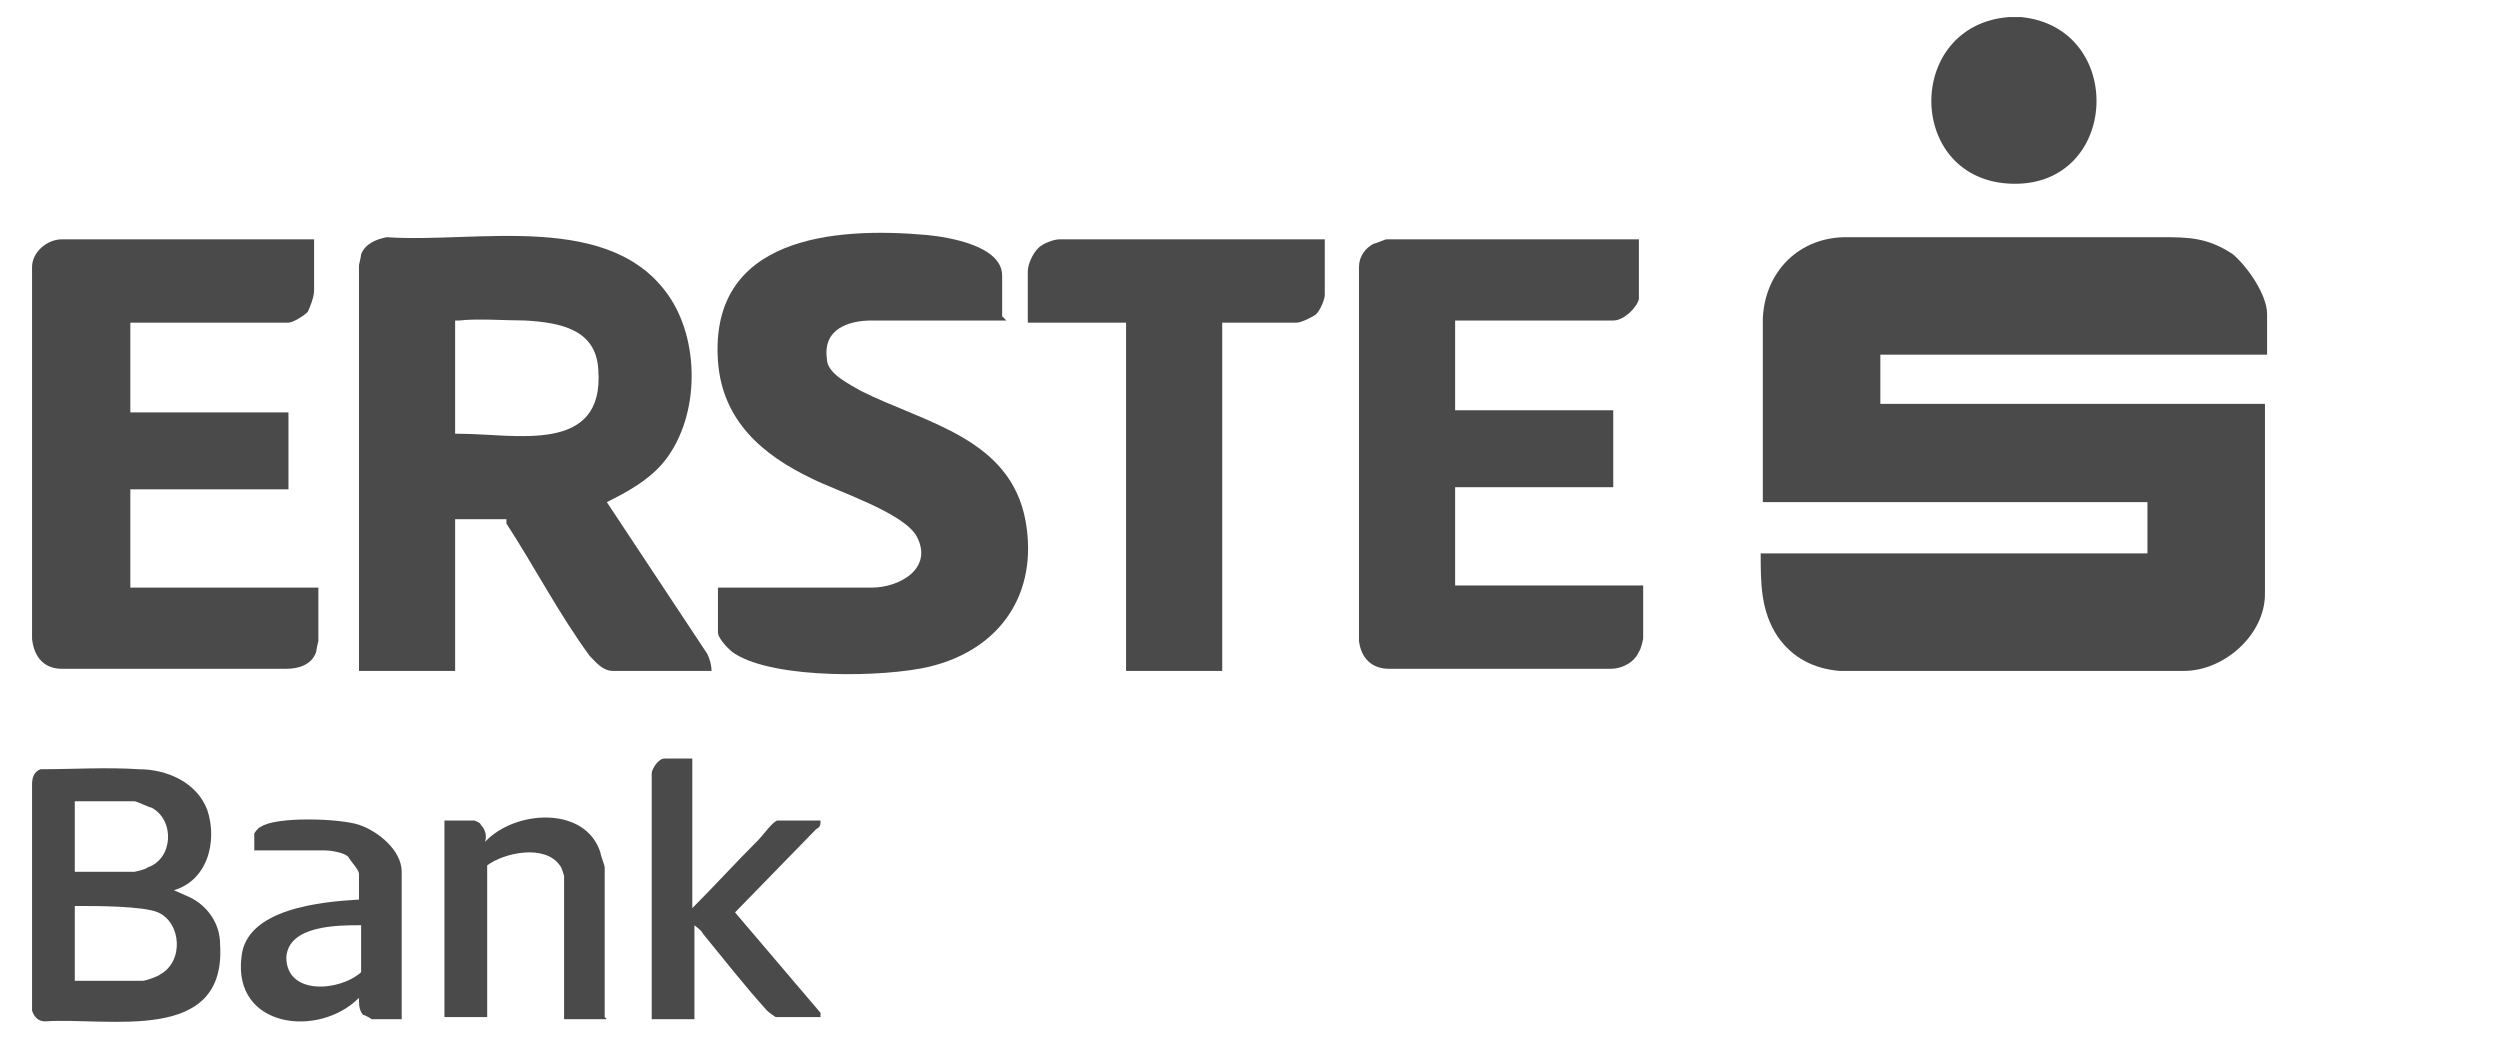
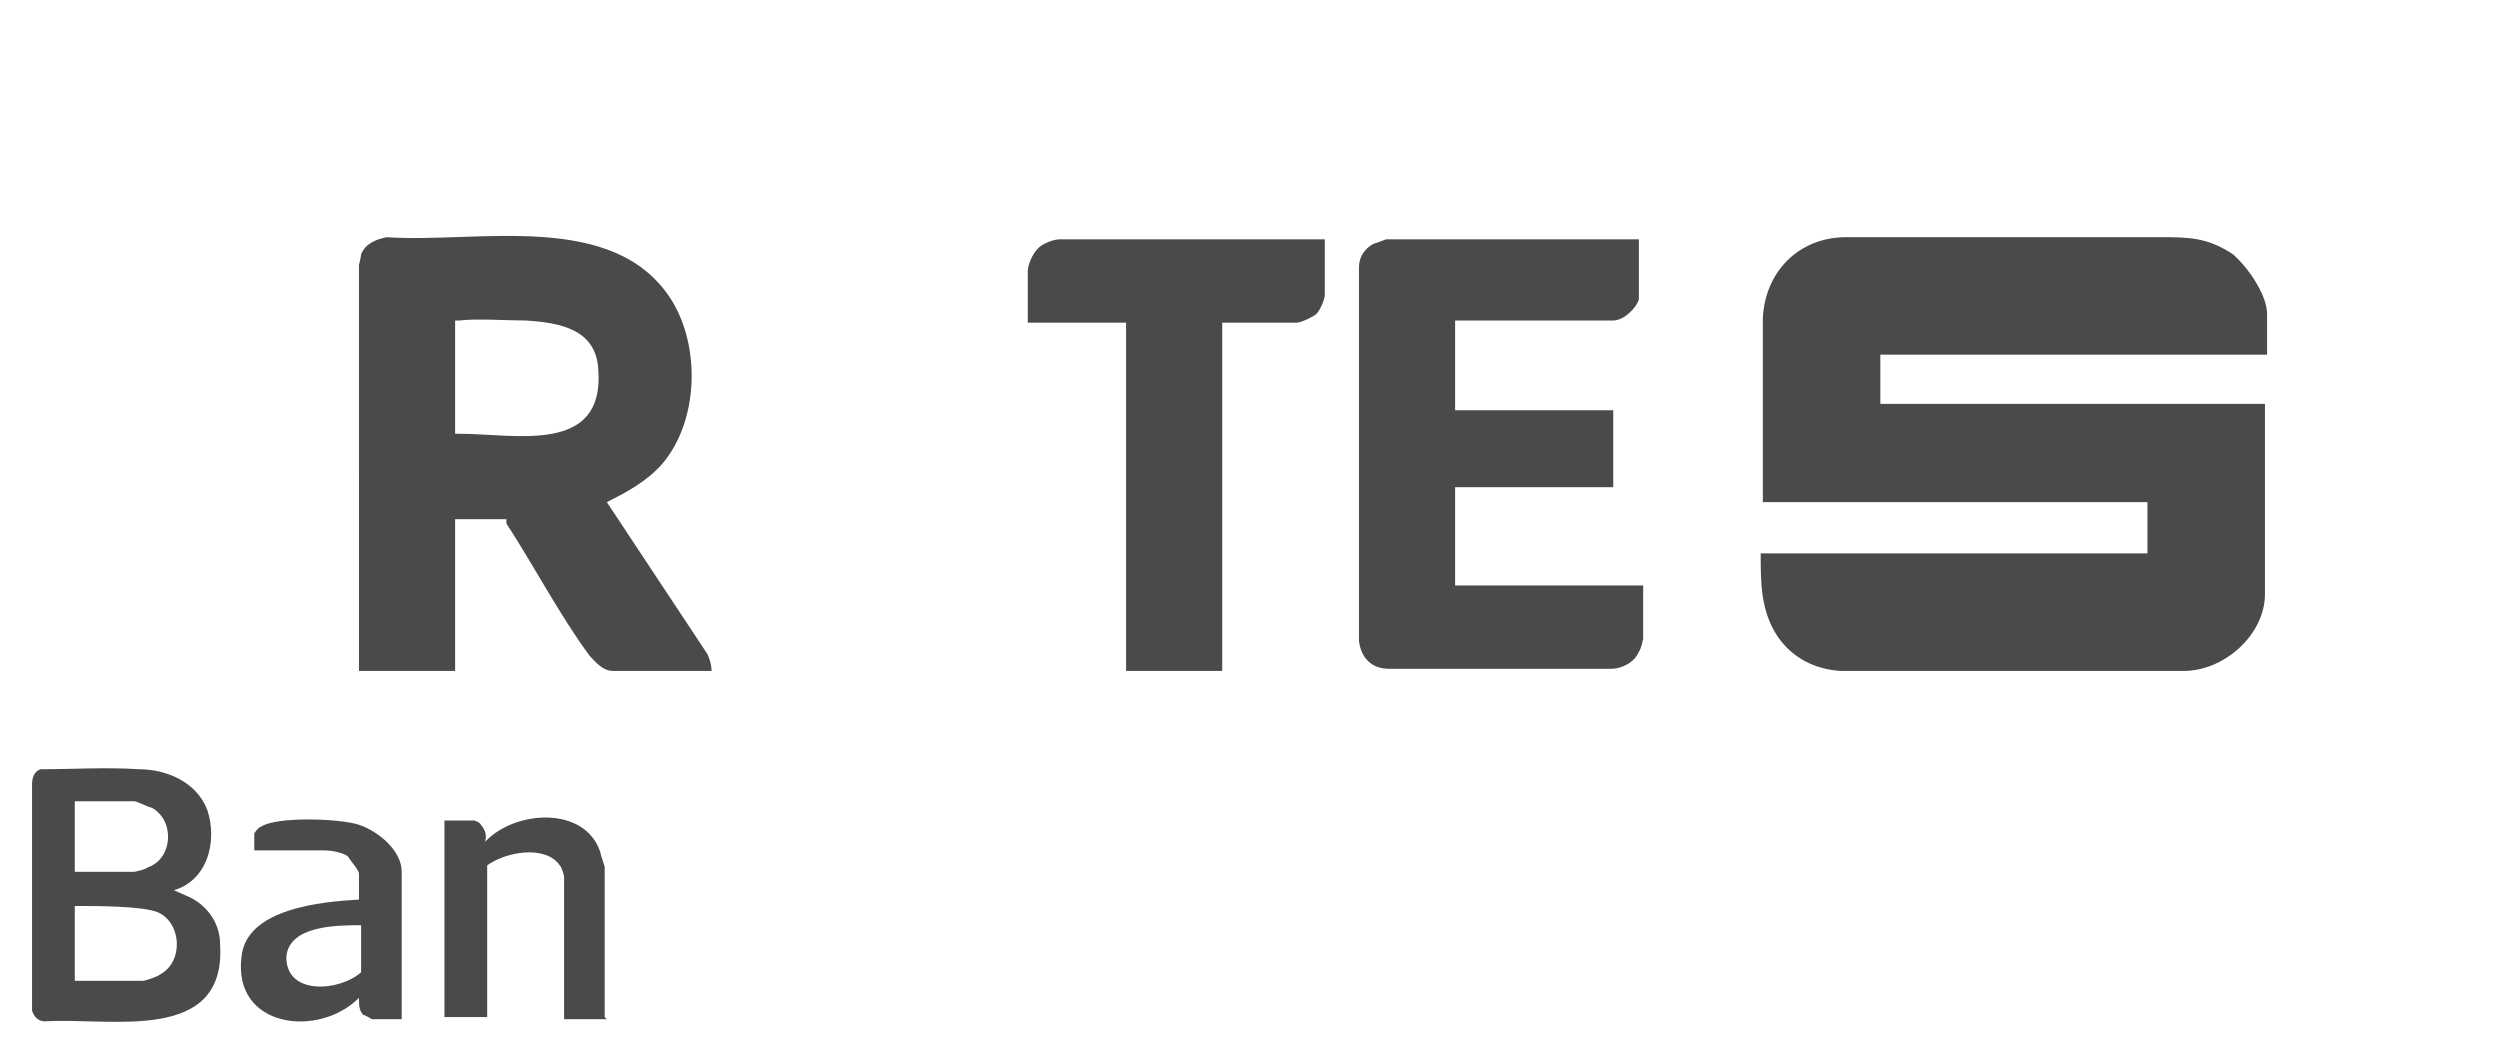
<svg xmlns="http://www.w3.org/2000/svg" id="Layer_1" xml:space="preserve" version="1.1" width="117" height="48.6" viewBox="0 0 117 48.6">
  <defs>
    <style>
      .st0 {
        fill: none;
      }

      .st1 {
        fill: #4a4a4a;
      }

      .st2 {
        clip-path: url(#clippath);
      }
    </style>
    <clipPath id="clippath">
      <rect class="st0" width="107.6" height="48.6" />
    </clipPath>
  </defs>
  <g class="st2">
    <g>
-       <path class="st1" d="M94.6.8c4.9.5,4.6,7.9-.4,7.8s-5.1-7.4-.2-7.8c0,0,.6,0,.6,0Z" />
      <path class="st1" d="M106.1,16.6h-18.1v2.3h0c0,0,18,0,18,0v8.9c0,1.9-1.9,3.6-3.8,3.6h-16.1c-1.2-.1-2.2-.6-2.9-1.6-.8-1.2-.8-2.5-.8-3.9h18.1v-2.4h-18v-8.6c.1-2.2,1.7-3.8,3.9-3.8.3,0,.5,0,.8,0,4.6,0,9.2,0,13.9,0,1.3,0,2.2,0,3.4.8.7.6,1.6,1.9,1.6,2.8v1.8h0Z" />
      <path class="st1" d="M33.3,31.4h-4.6c-.5,0-.8-.4-1.1-.7-1.4-1.9-2.6-4.2-3.9-6.2,0,0,0-.1,0-.2h-2.4v7.1h-4.5V12.4s.1-.4.1-.5c.2-.5.7-.7,1.2-.8,4.2.3,10.6-1.3,13.3,2.9,1.4,2.2,1.3,5.7-.4,7.7-.7.8-1.6,1.3-2.6,1.8l4.7,7.1c.1.2.2.5.2.8h0ZM21.3,15.1v5.2h.2c2.6,0,6.8,1,6.5-3-.1-1.9-1.8-2.2-3.4-2.3-.9,0-2.3-.1-3.1,0,0,0-.1,0-.2,0h0Z" />
-       <path class="st1" d="M14.7,11.2v2.4c0,.3-.2.8-.3,1-.2.2-.7.5-.9.5h-7.4v4.2h7.4v3.6h-7.4v4.6h8.8v2.5c0,0-.1.4-.1.5-.2.6-.8.8-1.4.8H2.9c-.8,0-1.3-.5-1.4-1.4V12.5c0-.7.7-1.3,1.4-1.3h11.8Z" />
      <path class="st1" d="M76.7,11.2v2.2c0,.1,0,.5,0,.6-.1.4-.7,1-1.2,1h-7.4v4.2h7.4v3.6h-7.4v4.6h8.8v2.5c0,0-.1.5-.2.6-.2.5-.8.8-1.3.8h-10.4c-.8,0-1.3-.5-1.4-1.3V12.5c0-.5.3-.9.7-1.1.1,0,.5-.2.6-.2h11.8Z" />
-       <path class="st1" d="M47.1,15h-6.3c-1.1,0-2.3.4-2.1,1.8,0,.7,1.1,1.2,1.6,1.5,3,1.5,7,2.2,7.7,6.1.6,3.4-1.2,6-4.5,6.8-2.1.5-7.2.6-9.1-.6-.2-.1-.8-.7-.8-1v-2.1h7.2c1.3,0,2.9-.9,2.1-2.4-.6-1.1-3.7-2.1-4.9-2.7-2.3-1.1-4.2-2.7-4.4-5.5-.4-5.8,5.4-6.3,9.8-5.9,1,.1,3.5.5,3.5,1.9v1.9h0Z" />
      <path class="st1" d="M62,11.2v2.6c0,.2-.2.7-.4.9-.1.1-.7.4-.9.4h-3.5v16.3h-4.5V15.1h0c0,0-4.6,0-4.6,0v-2.4c0-.3.2-.8.5-1.1.2-.2.7-.4,1-.4h12.5Z" />
      <path class="st1" d="M8,41.6l.9.4c.8.4,1.4,1.2,1.4,2.2.3,4.7-5.2,3.4-8.2,3.6-.3,0-.5-.2-.6-.5v-10.6c0-.3.1-.6.4-.7,1.5,0,3.1-.1,4.6,0,1.3,0,2.7.6,3.2,1.9.5,1.5,0,3.4-1.7,3.8h0ZM3.5,40.8h2.8c0,0,.5-.1.6-.2,1.2-.4,1.3-2.2.2-2.8-.1,0-.7-.3-.8-.3h-2.8s0,3.2,0,3.2ZM3.5,45.9h3.2c.1,0,.7-.2.8-.3,1.1-.6,1-2.4-.1-2.9-.7-.3-2.9-.3-3.7-.3,0,0-.1,0-.2,0v3.4h0Z" />
-       <path class="st1" d="M32.4,35.5v7c1-1,2-2.1,3.1-3.2.2-.2.7-.9.9-.9h2c0,.2,0,.3-.2.4l-3.8,3.9,4,4.7v.2h-2.1c0,0-.3-.2-.4-.3-1-1.1-2.1-2.5-3-3.6-.1-.2-.3-.3-.4-.4v4.4h-2v-11.5c0-.2.3-.7.6-.7h1.4,0Z" />
      <path class="st1" d="M18.8,47.7h-1.4s-.3-.2-.4-.2c-.2-.2-.2-.5-.2-.8-1.9,1.9-5.9,1.4-5.5-1.9.2-2.3,3.8-2.6,5.5-2.7v-1.2c0-.2-.4-.6-.5-.8-.2-.2-.8-.3-1.1-.3h-3.3v-.8s.2-.3.3-.3c.7-.5,3.7-.4,4.6-.1.9.3,2,1.2,2,2.2,0,0,0,7,0,7ZM16.9,43.3c-1.1,0-3.4,0-3.5,1.5,0,1.8,2.5,1.6,3.5.7v-2.3Z" />
      <path class="st1" d="M28.4,47.7h-2v-6.7c0,0-.1-.4-.2-.5-.7-1-2.6-.6-3.4,0v7.1h-2v-9.2h1.4s.3.1.3.2c.2.2.3.5.2.8,1.4-1.5,4.7-1.7,5.4.5,0,.1.2.6.2.7v7h0Z" />
    </g>
  </g>
</svg>